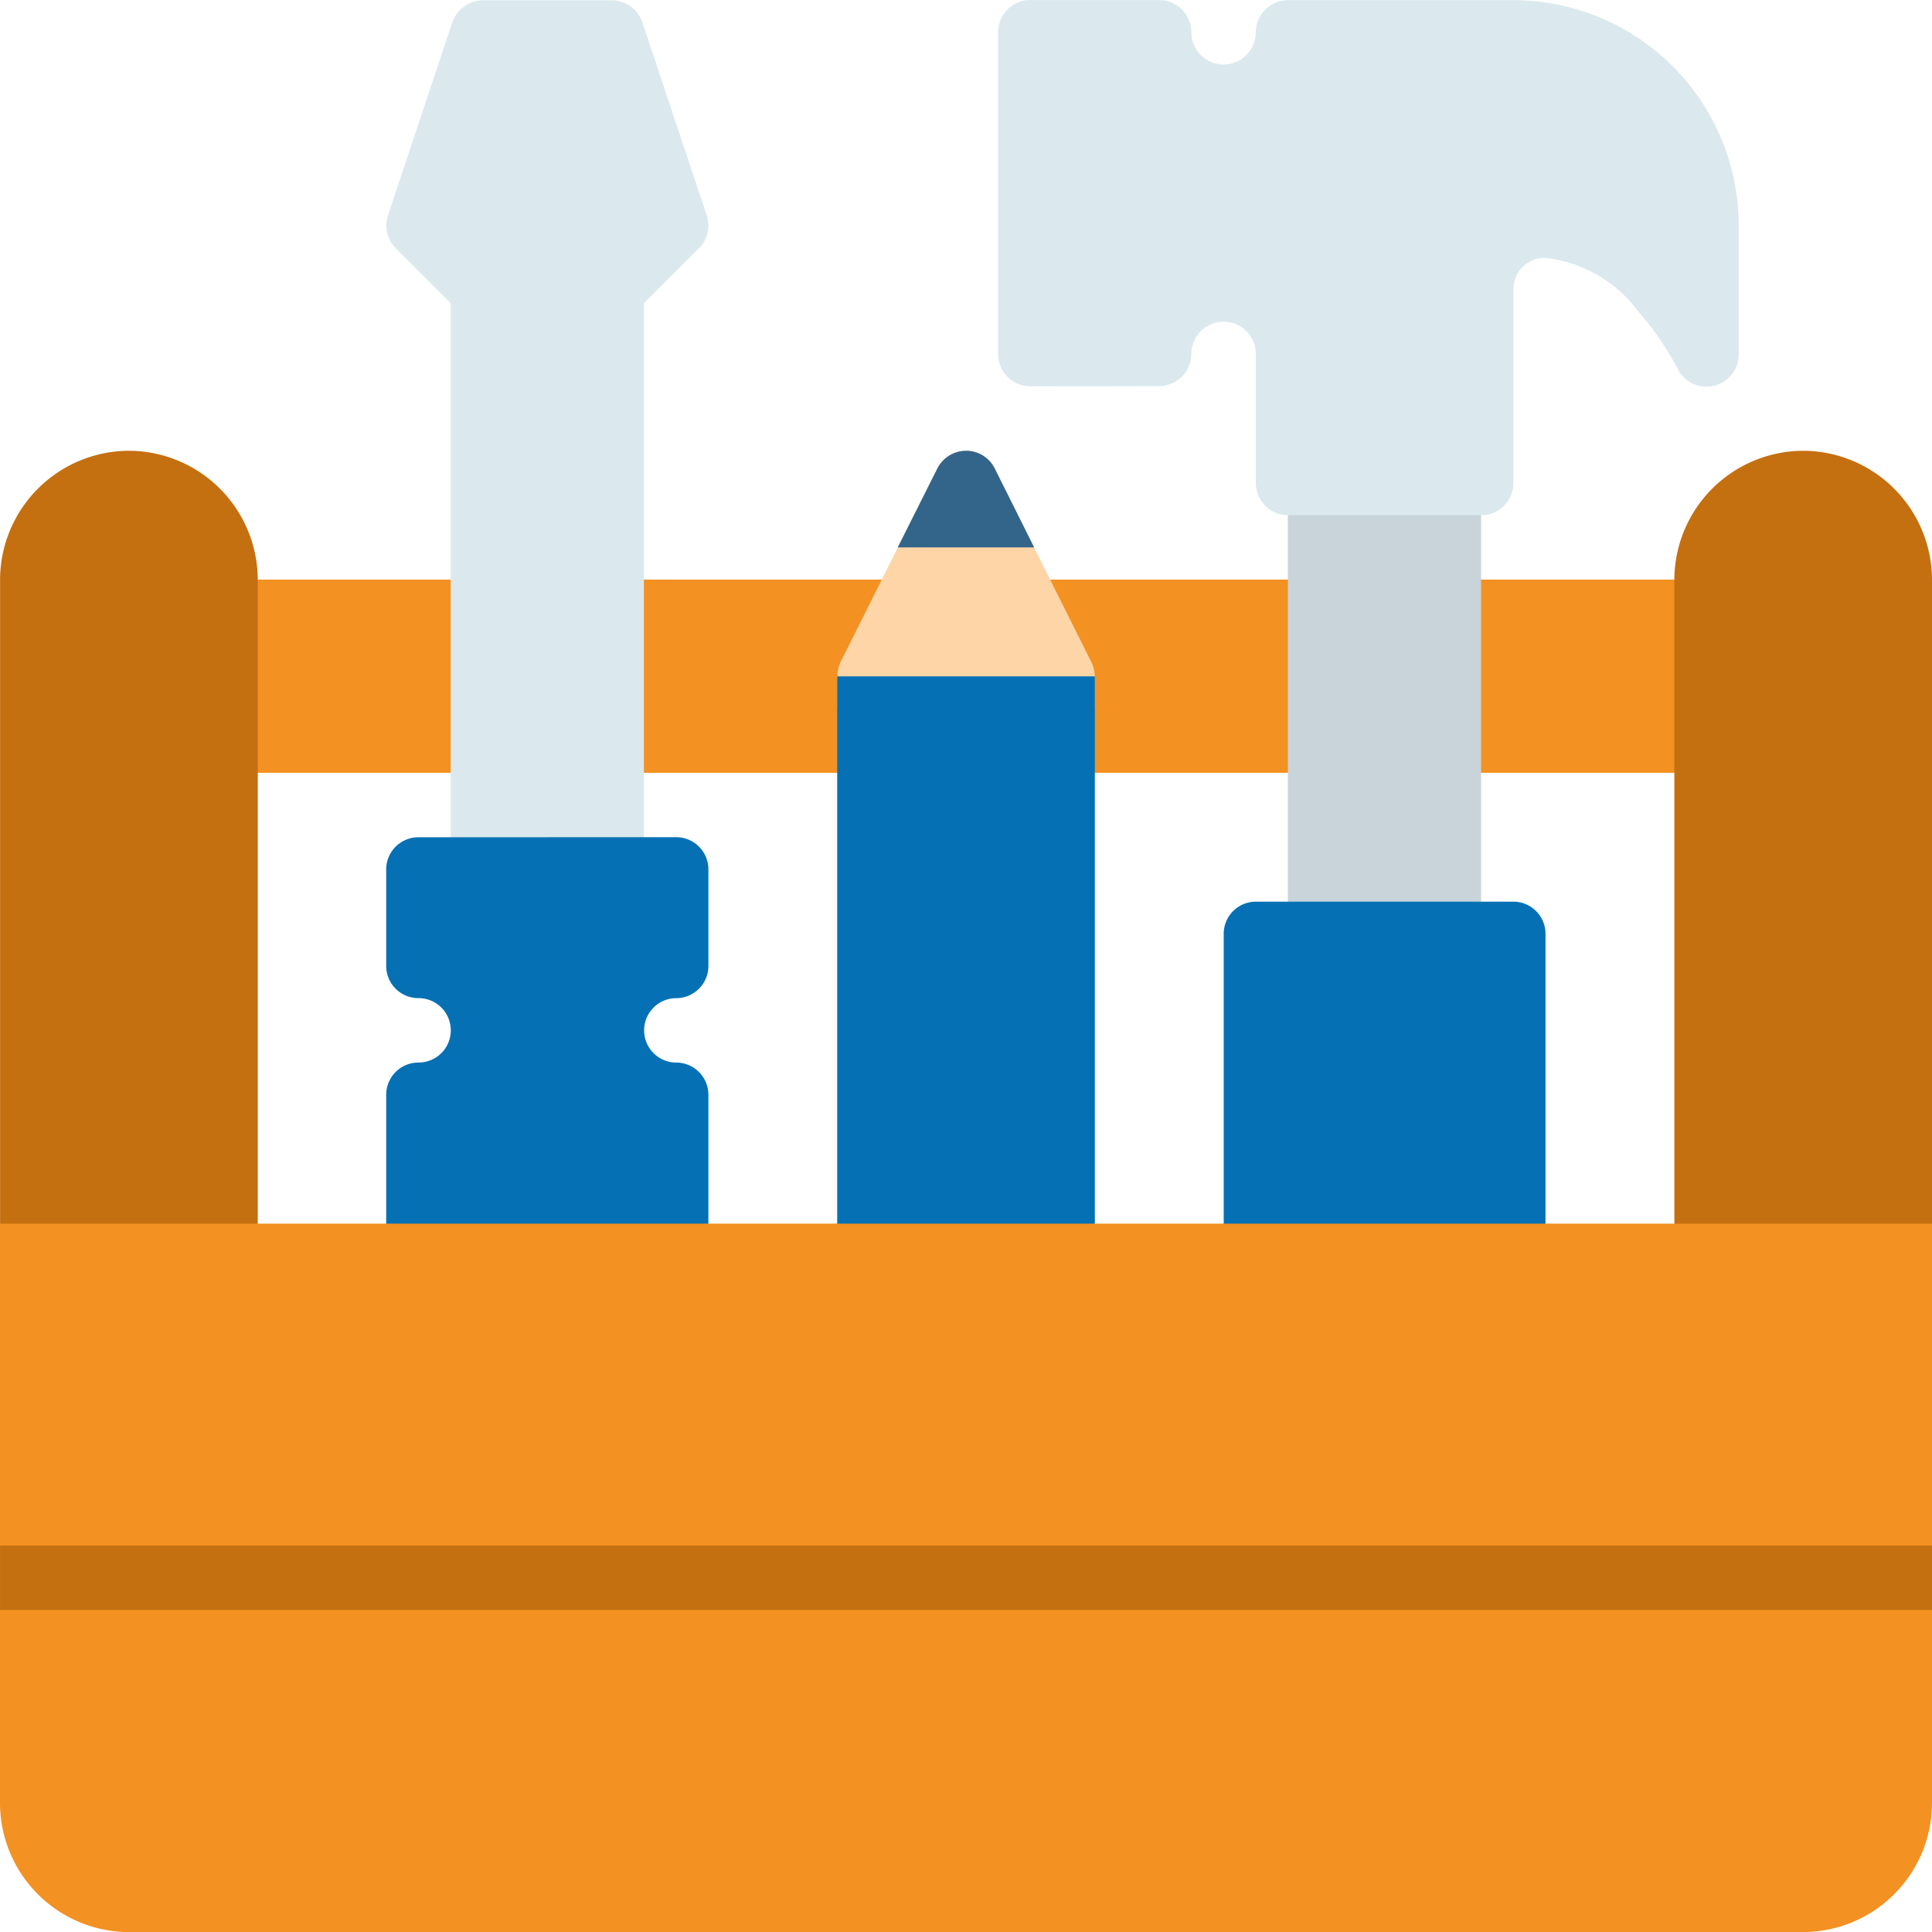
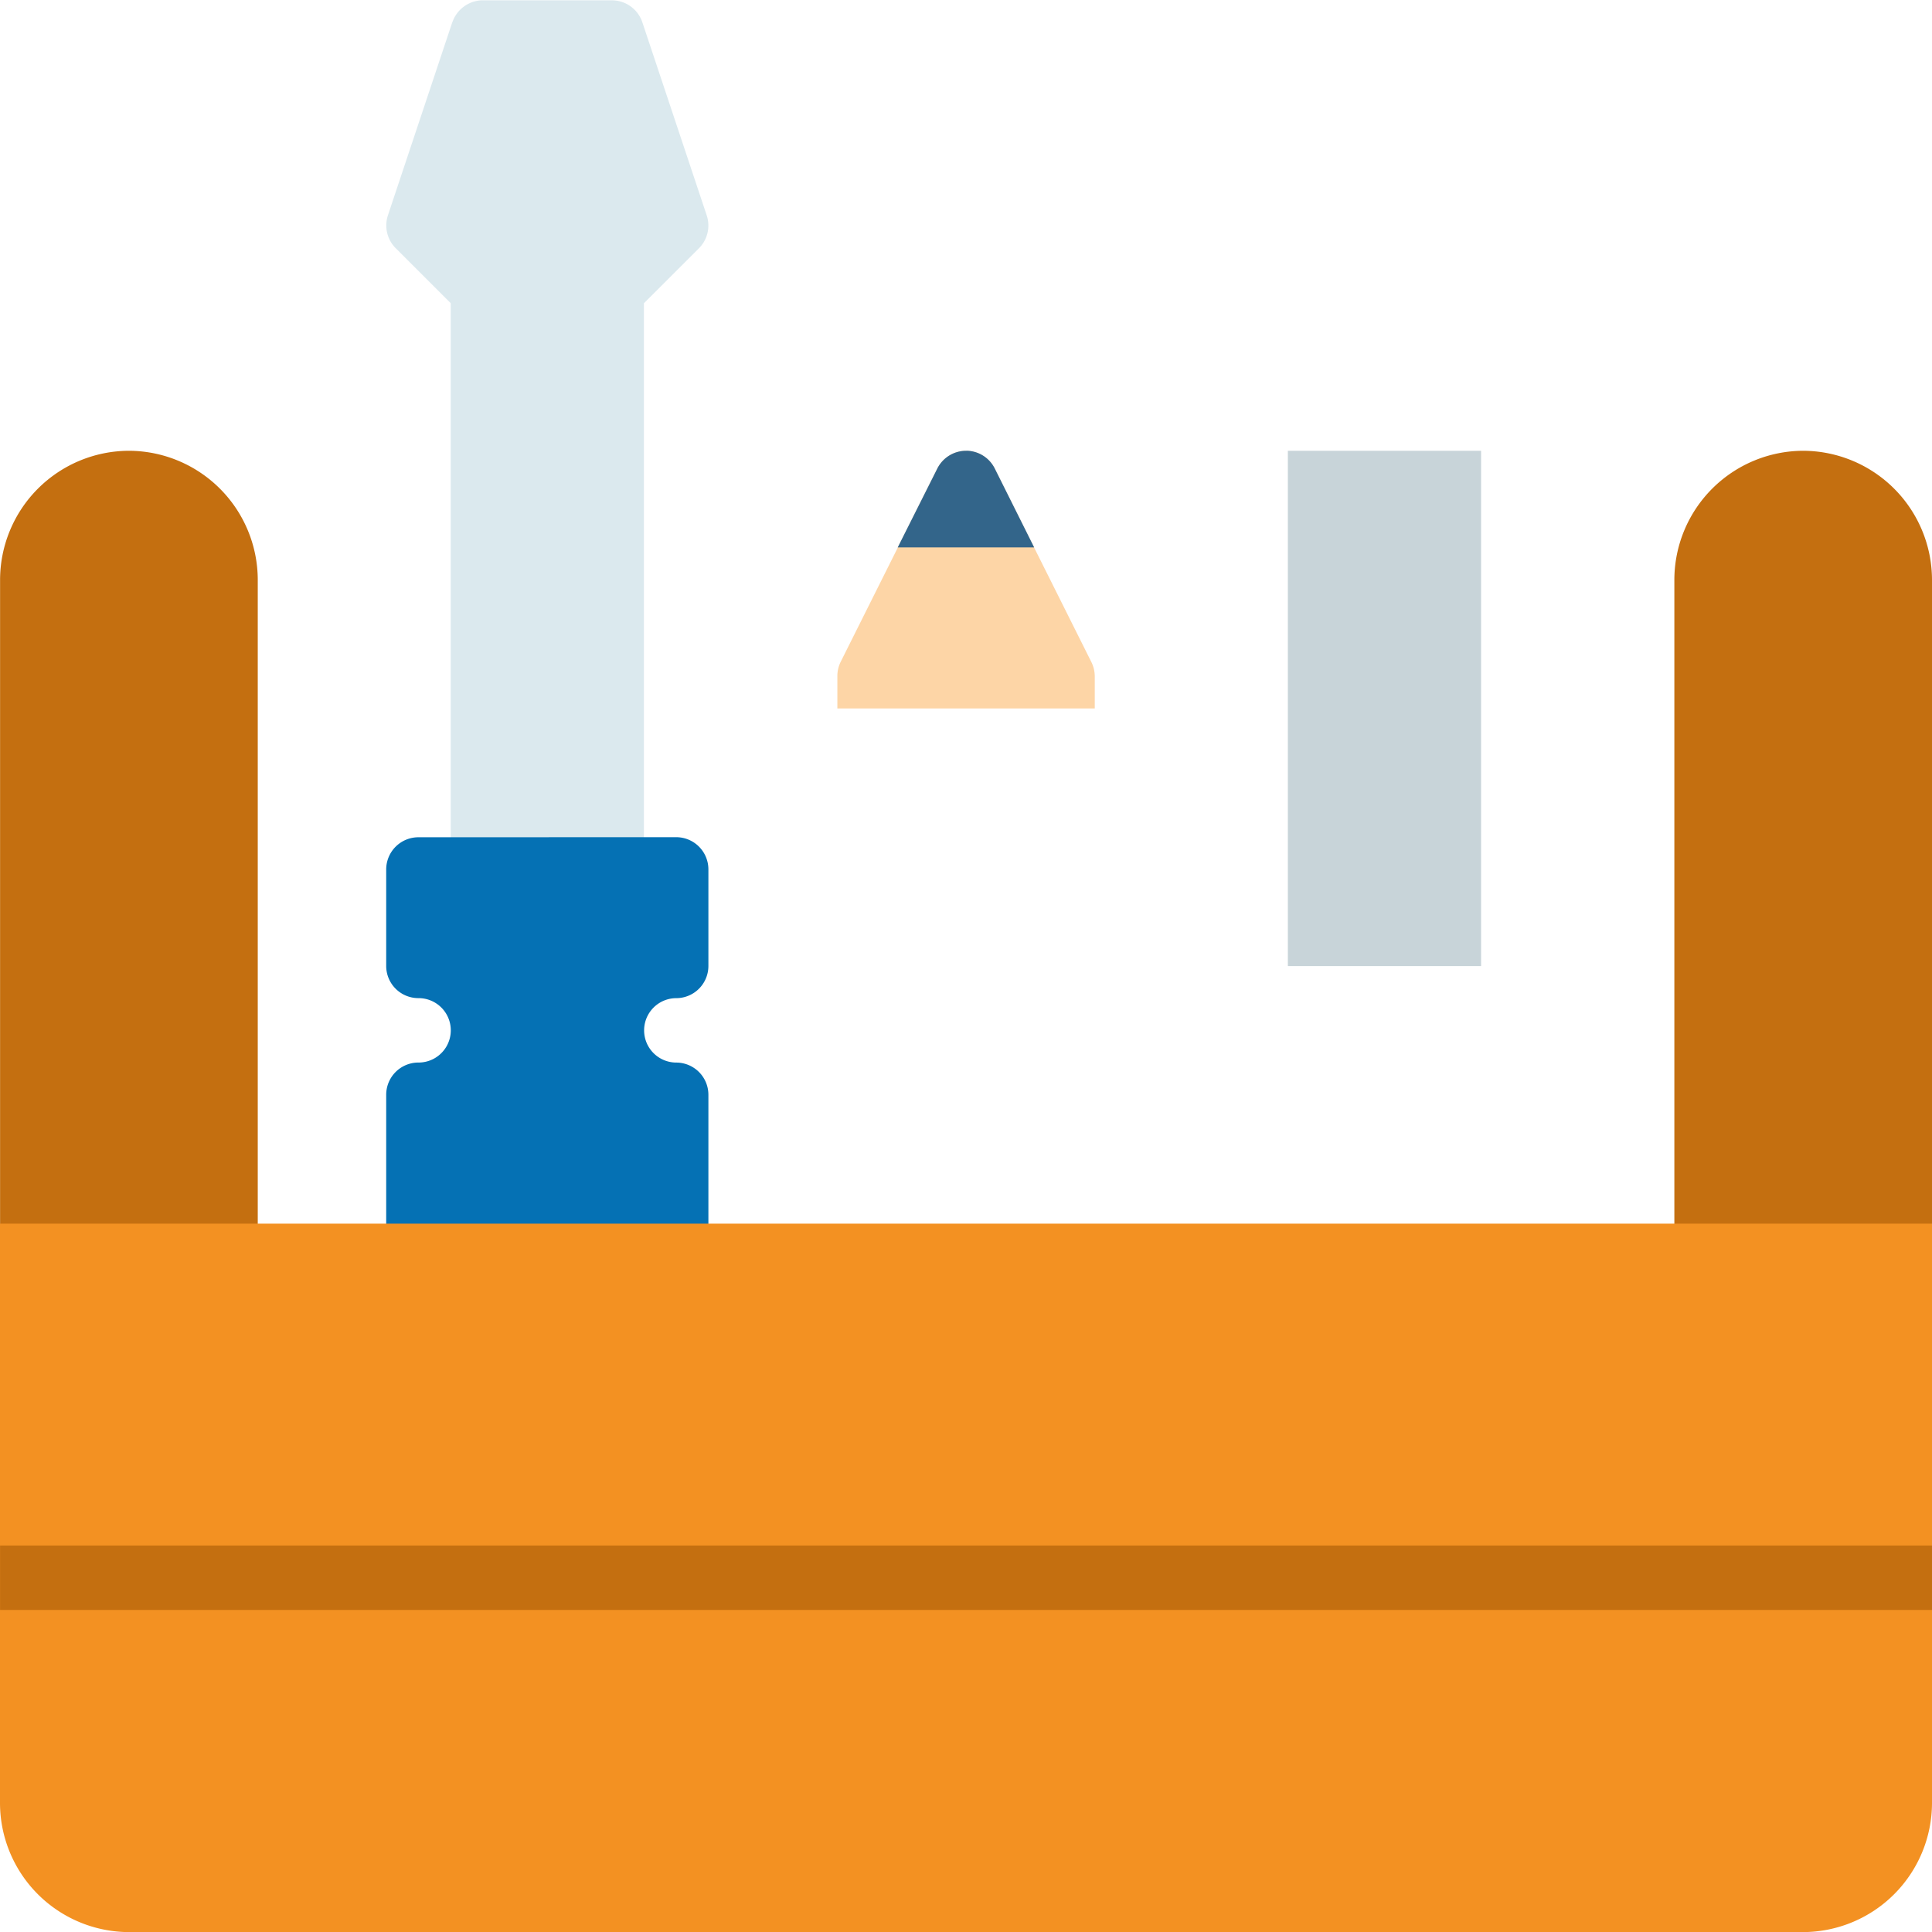
<svg xmlns="http://www.w3.org/2000/svg" width="79.997" height="80" viewBox="0 0 79.997 80">
  <g id="Icon_Carpentry" transform="translate(-0.529 -280.595)">
-     <path id="path3446" d="M2.381,285.358v8H63.716v-8Z" transform="translate(7.481 19.237)" fill="#f39122" />
    <path id="path3429" d="M19.622,284.3a5.353,5.353,0,0,0-5.334,5.334v28H24.956v-28a5.353,5.353,0,0,0-5.334-5.334Z" transform="translate(55.57 14.96)" fill="#c46f10" />
    <path id="path3433" d="M5.864,284.3A5.353,5.353,0,0,0,.53,289.633v28H11.2v-28A5.353,5.353,0,0,0,5.864,284.3Z" transform="translate(0.002 14.96)" fill="#c46f10" />
    <path id="path3476" d="M11.112,284.3v21.337h8V284.3Z" transform="translate(42.743 14.96)" fill="#c8d4d9" />
-     <path id="path3464" d="M11.912,288a1.333,1.333,0,0,0-1.328,1.328v13.335H23.909V289.333A1.333,1.333,0,0,0,22.581,288Z" transform="translate(40.614 29.929)" fill="#0571b4" />
    <path id="path3480" d="M6.439,281.5l-2.667,8a1.334,1.334,0,0,0,.325,1.37l2.273,2.273v23.441h8V293.145l2.276-2.273a1.333,1.333,0,0,0,.323-1.37l-2.667-8a1.333,1.333,0,0,0-1.26-.9h-5.4a1.345,1.345,0,0,0-1.2.9Z" transform="translate(12.821 0.006)" fill="#dbe9ee" />
    <path id="path3454" d="M5.044,287.475A1.334,1.334,0,0,0,3.7,288.8v4.008a1.333,1.333,0,0,0,1.341,1.328,1.333,1.333,0,0,1,0,2.667A1.334,1.334,0,0,0,3.7,298.143v6.664H17.041v-6.664a1.334,1.334,0,0,0-1.328-1.339,1.333,1.333,0,1,1,0-2.667,1.333,1.333,0,0,0,1.328-1.328V288.8a1.333,1.333,0,0,0-1.328-1.328Z" transform="translate(12.82 27.788)" fill="#0571b4" />
    <path id="path6630-5" d="M12.754,284.3a1.336,1.336,0,0,0-1.2.737l-4,8a1.338,1.338,0,0,0-.138.6v1.333H18.074l0-1.333a1.341,1.341,0,0,0-.146-.6l-4-8a1.33,1.33,0,0,0-1.18-.737Z" transform="translate(27.785 14.96)" fill="#fdd5a6" />
-     <path id="path15282" d="M7.408,286.153v23.995H18.077V286.153Z" transform="translate(27.786 22.448)" fill="#0571b4" />
-     <path id="path6632-4" d="M10.744,284.3a1.336,1.336,0,0,0-1.2.737L7.906,288.3h5.648l-1.63-3.265a1.33,1.33,0,0,0-1.18-.737Z" transform="translate(29.795 14.96)" fill="#33658a" />
-     <path id="path3488" d="M9.931,280.6a1.333,1.333,0,0,0-1.2,1.328v13.335a1.334,1.334,0,0,0,1.338,1.328l5.336-.01a1.333,1.333,0,0,0,1.328-1.33,1.333,1.333,0,0,1,2.667,0V300.6a1.333,1.333,0,0,0,1.328,1.328h8a1.333,1.333,0,0,0,1.338-1.328v-8a1.3,1.3,0,0,1,1.328-1.328,5.569,5.569,0,0,1,3.828,2.2,12.815,12.815,0,0,1,1.646,2.393,1.333,1.333,0,0,0,2.528-.6v-5.333a9.337,9.337,0,0,0-9.33-9.33H20.727a1.333,1.333,0,0,0-1.328,1.328,1.333,1.333,0,1,1-2.667,0A1.333,1.333,0,0,0,15.4,280.6H10.069a1.254,1.254,0,0,0-.138,0Z" transform="translate(33.127)" fill="#dbe9ee" />
+     <path id="path6632-4" d="M10.744,284.3a1.336,1.336,0,0,0-1.2.737L7.906,288.3h5.648l-1.63-3.265a1.33,1.33,0,0,0-1.18-.737" transform="translate(29.795 14.96)" fill="#33658a" />
    <path id="path3437" d="M.529,290.65l0,24a5.353,5.353,0,0,0,5.334,5.334H75.192a5.353,5.353,0,0,0,5.334-5.334l0-24Z" transform="translate(0 40.612)" fill="#f39122" />
    <path id="path15866" d="M.53,293.295v2.667h80v-2.667Z" transform="translate(0.002 51.295)" fill="#c46f10" />
  </g>
</svg>